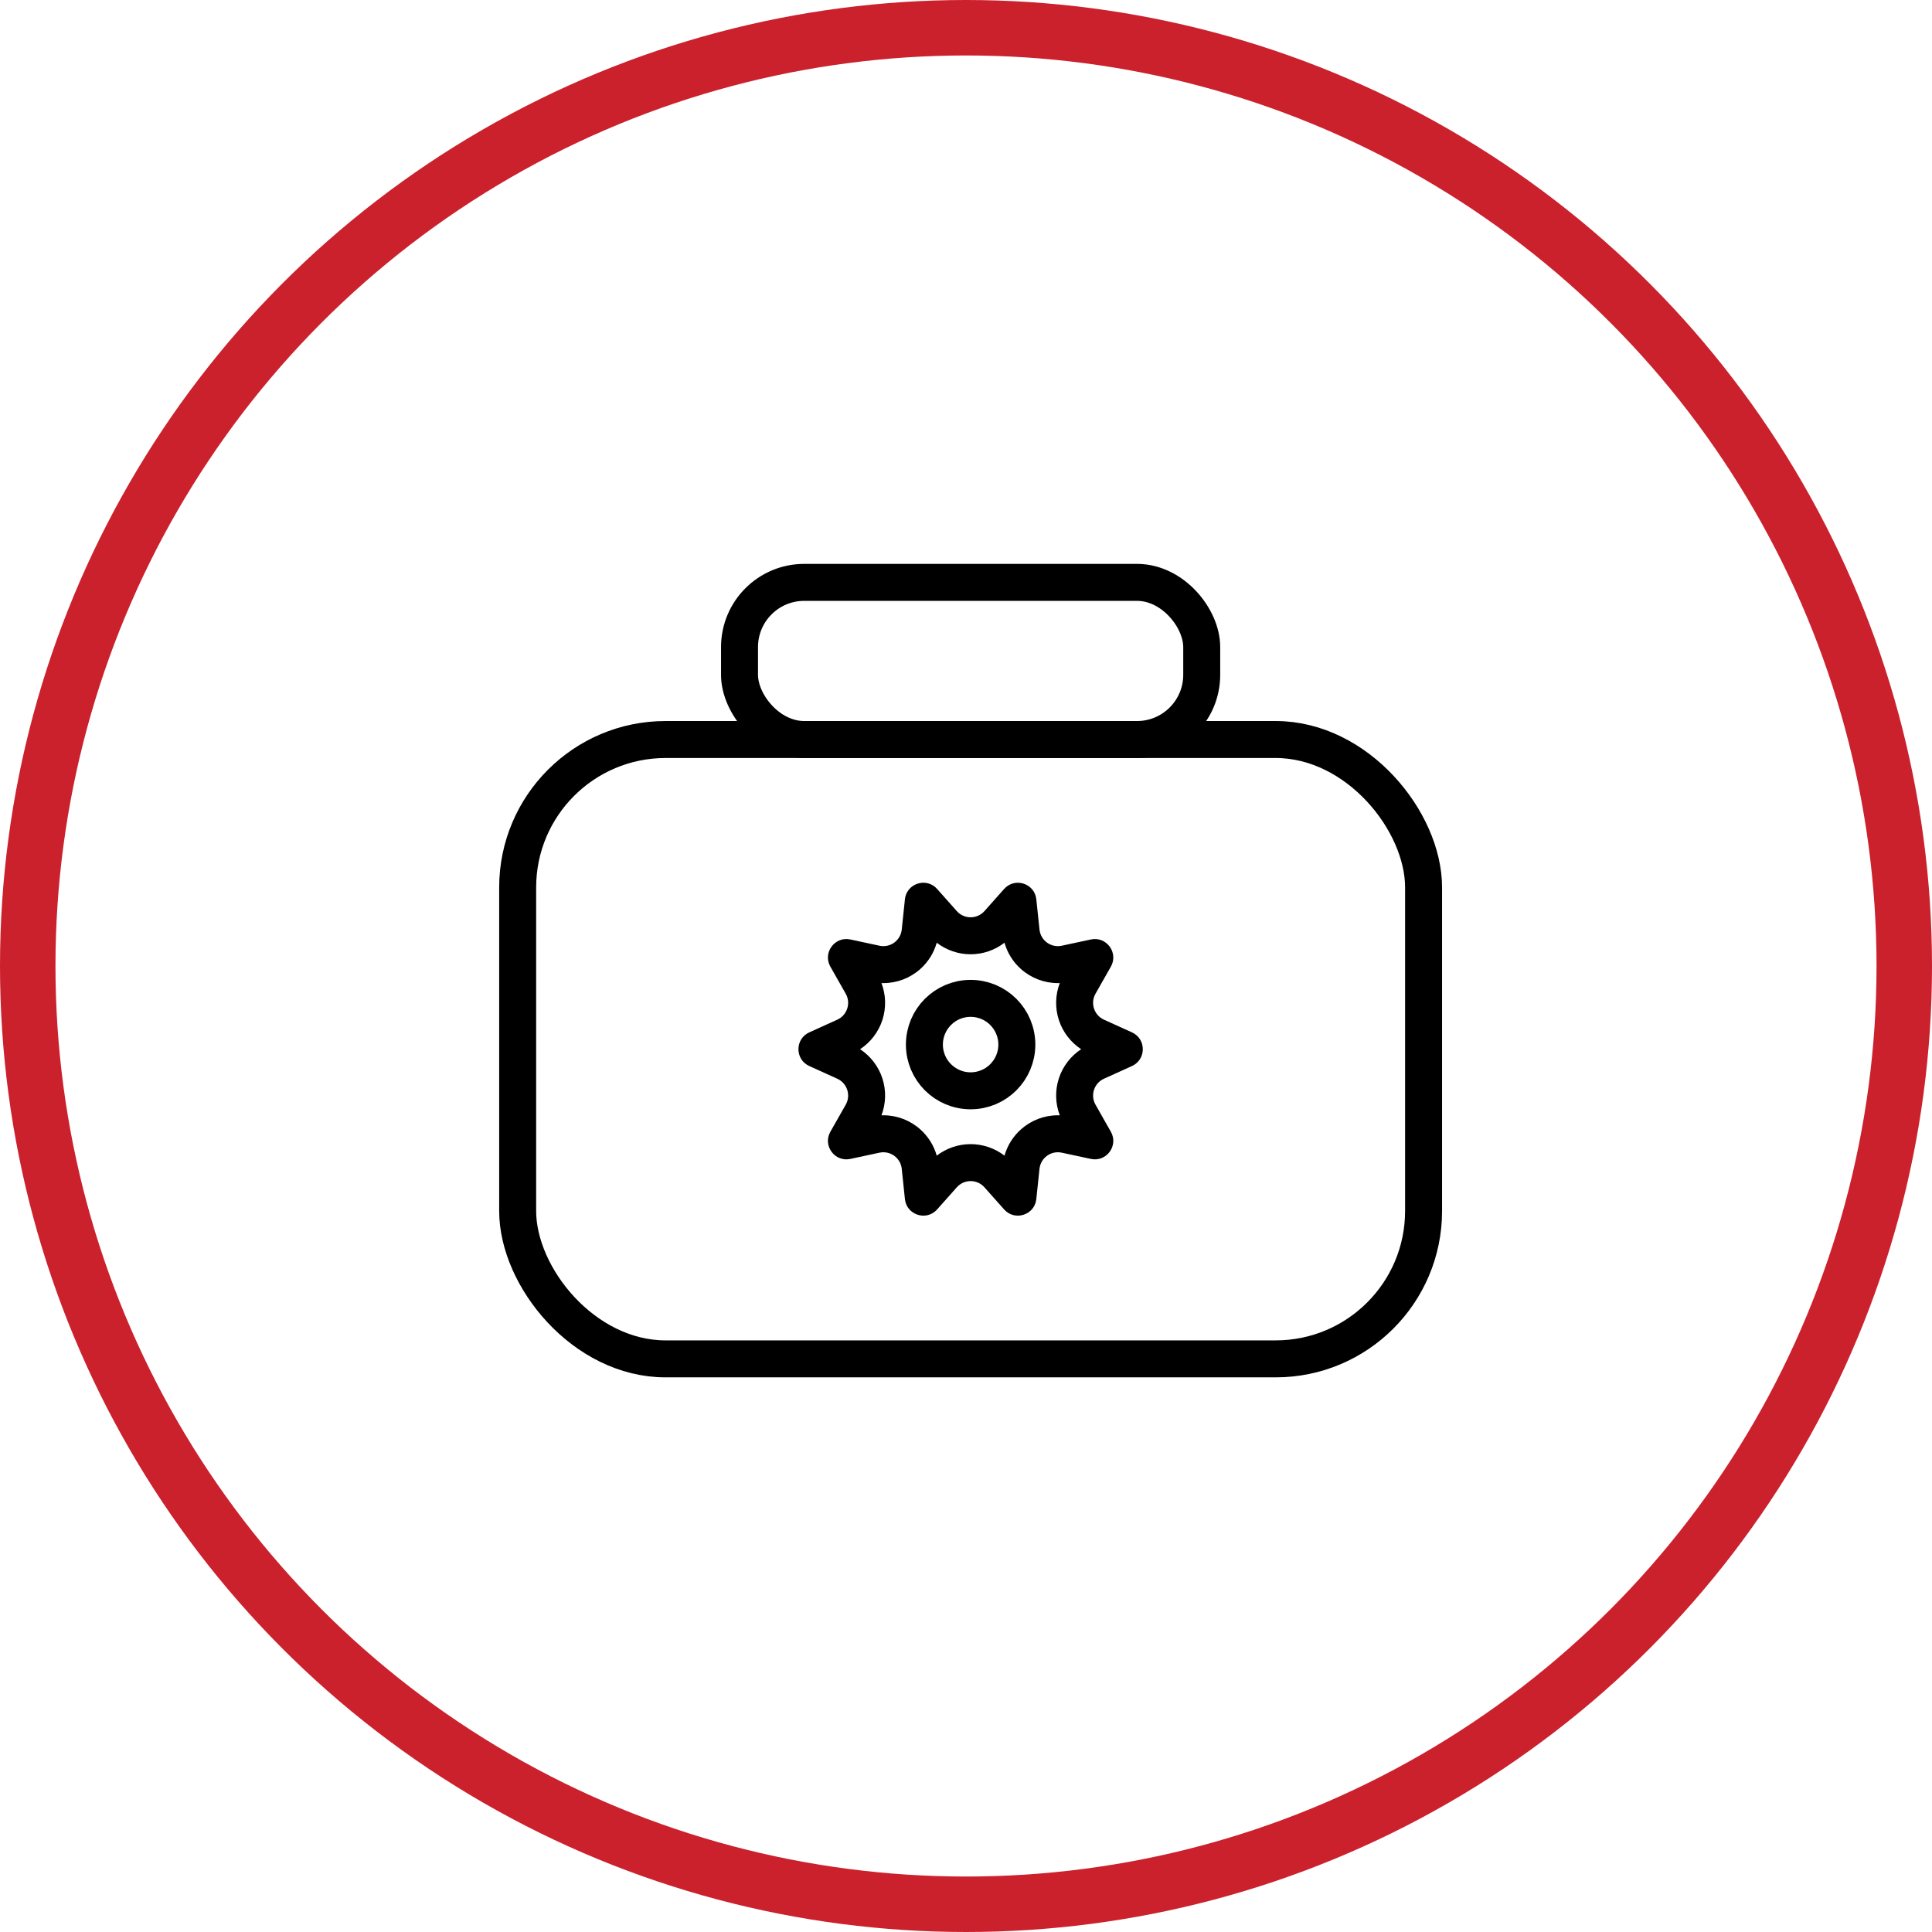
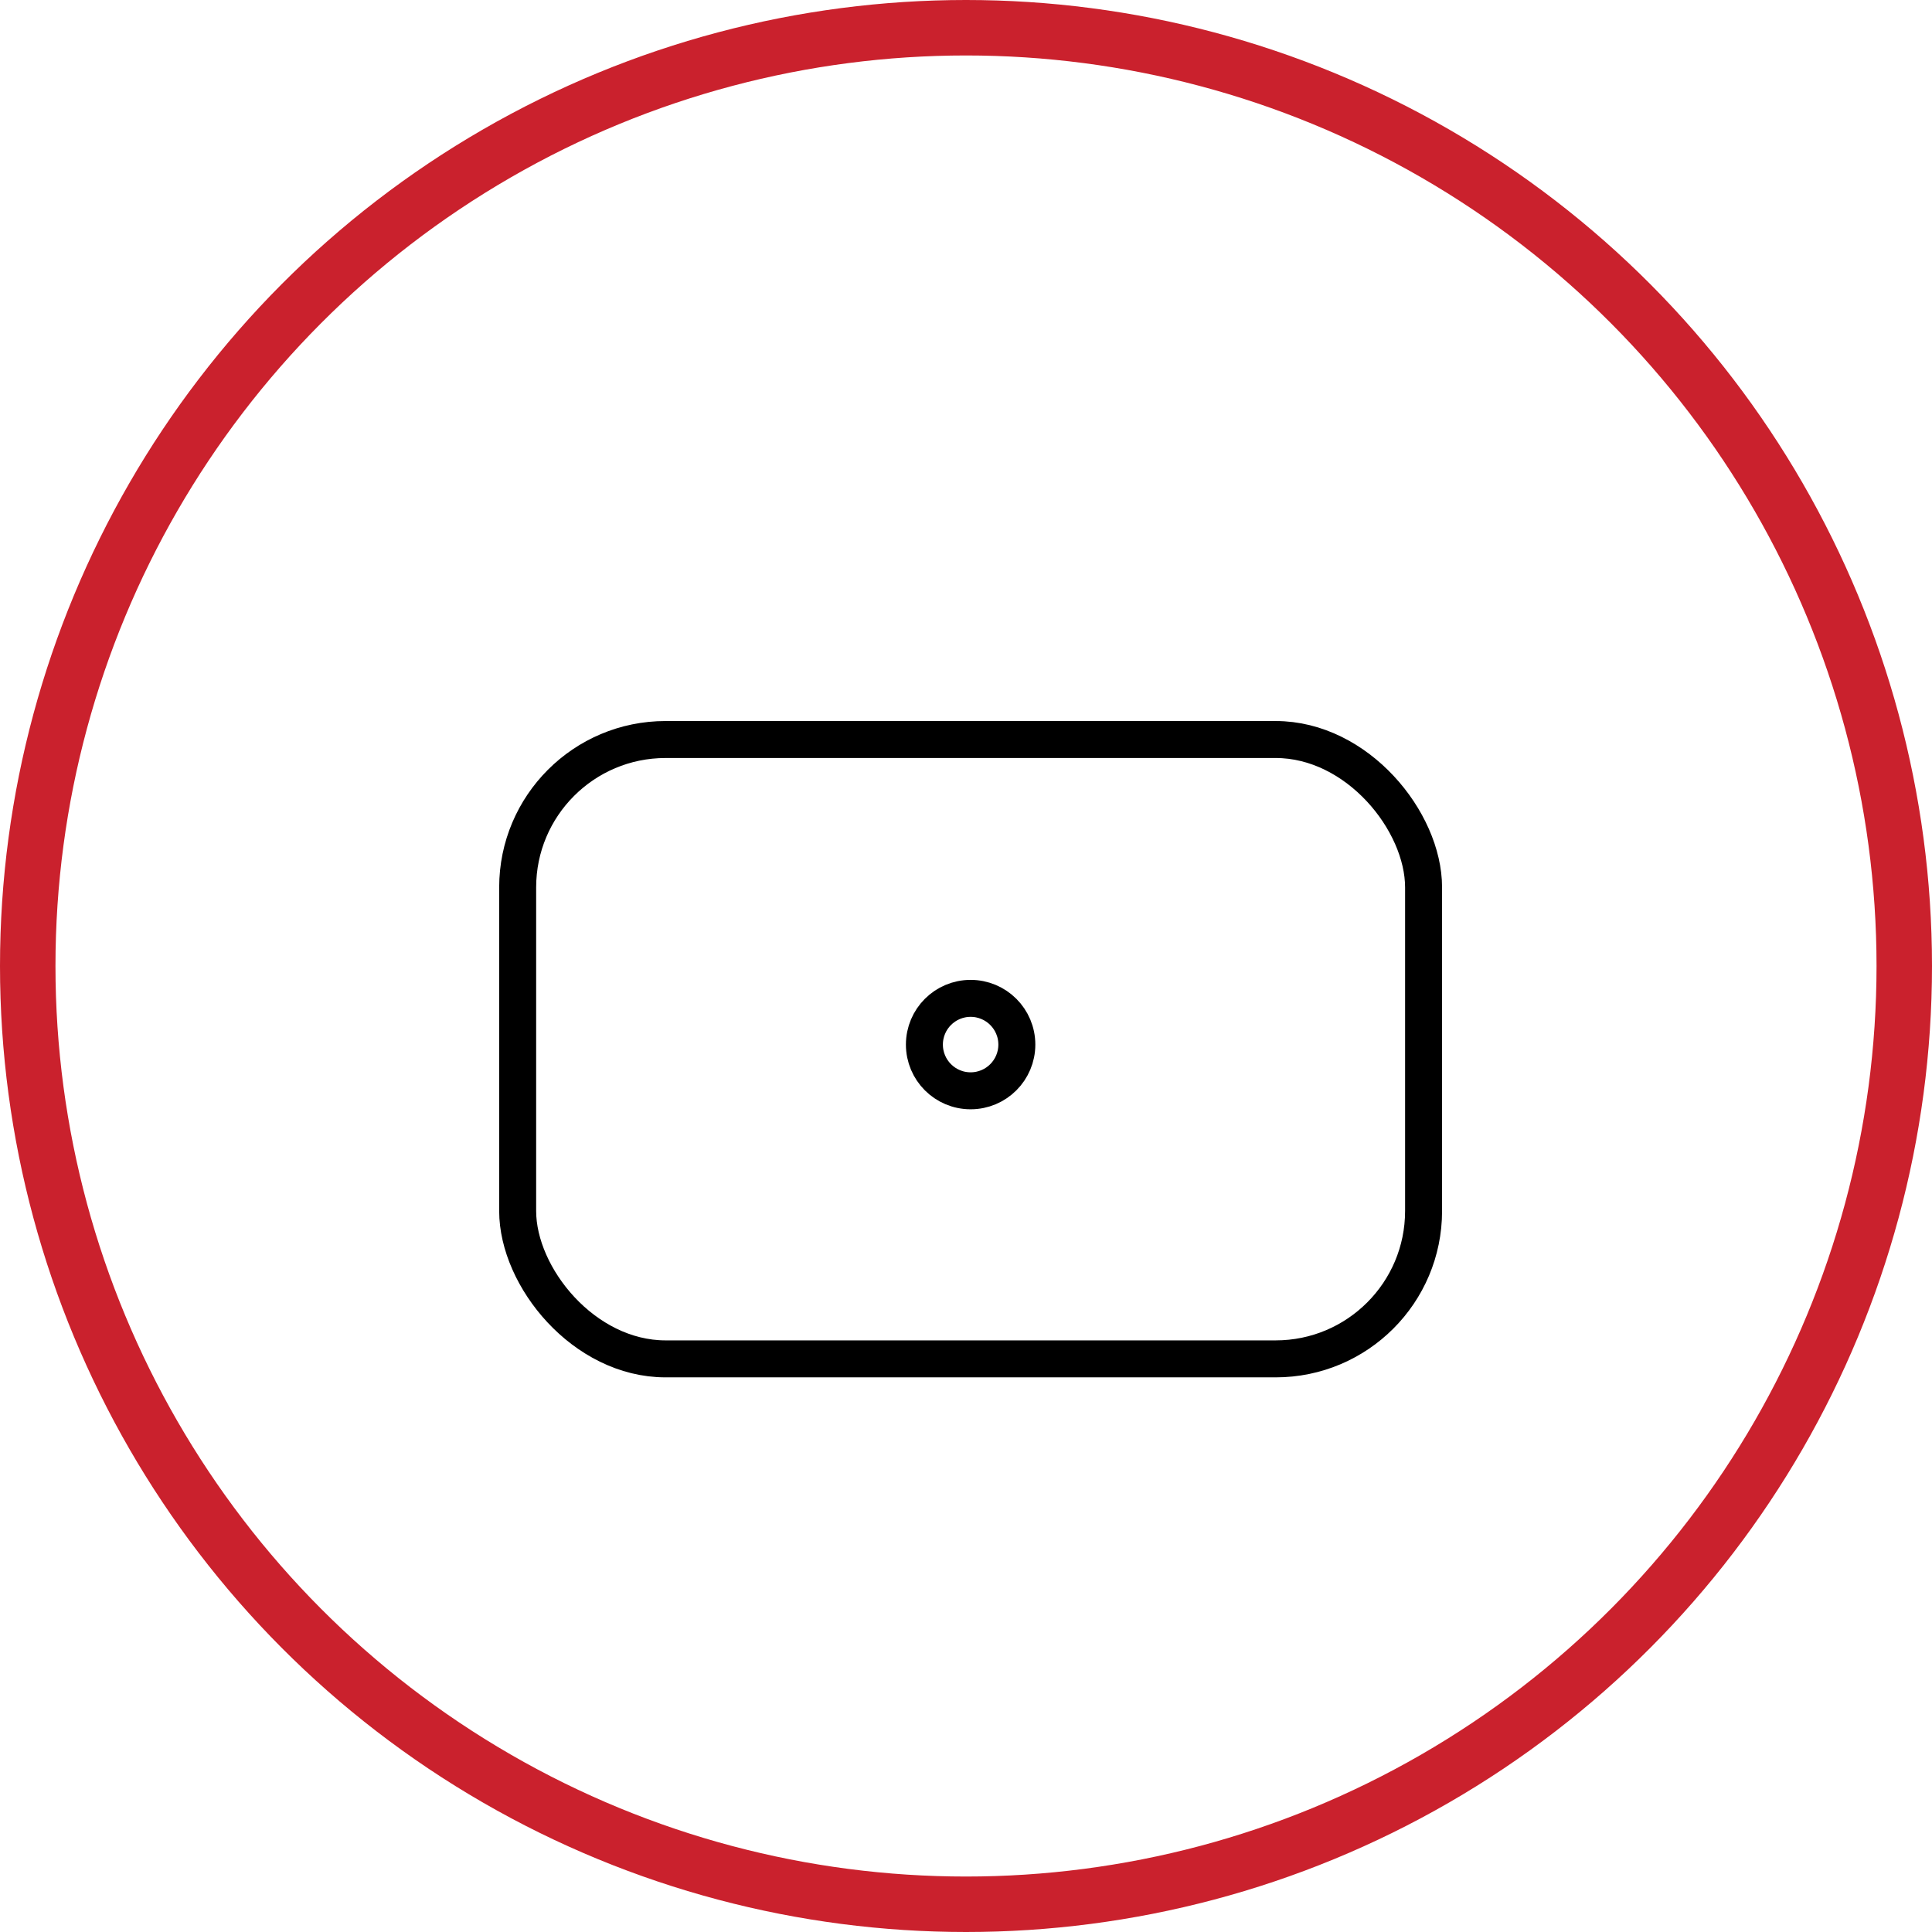
<svg xmlns="http://www.w3.org/2000/svg" width="209" height="209" viewBox="0 0 209 209">
  <g id="Group_38518" data-name="Group 38518" transform="translate(15845 21037)">
    <g id="Ellipse_650" data-name="Ellipse 650" transform="translate(-15845 -21037)" fill="none" stroke="#ca212d" stroke-width="6">
-       <circle cx="104.5" cy="104.5" r="104.5" stroke="none" />
      <circle cx="104.5" cy="104.5" r="101.5" fill="none" />
    </g>
    <g id="Group_38513" data-name="Group 38513" transform="translate(0 9)">
      <g id="Rectangle_29931" data-name="Rectangle 29931" transform="translate(-15791 -20968)" fill="none" stroke="#000" stroke-width="4">
-         <rect width="102" height="71" rx="18" stroke="none" />
        <rect x="2" y="2" width="98" height="67" rx="16" fill="none" />
      </g>
      <g id="Rectangle_29932" data-name="Rectangle 29932" transform="translate(-15767 -20985)" fill="none" stroke="#000" stroke-width="4">
        <rect width="54" height="21" rx="9" stroke="none" />
-         <rect x="2" y="2" width="50" height="17" rx="7" fill="none" />
      </g>
      <g id="Group_38512" data-name="Group 38512" transform="translate(-196.972 41.782)">
        <g id="Polygon_5" data-name="Polygon 5" transform="translate(-15564.5 -20995)" fill="none">
          <path d="M25.1,3.385a2,2,0,0,1,3.483,1.121l.343,3.271A2,2,0,0,0,31.33,9.524l3.154-.676a2,2,0,0,1,2.159,2.943l-1.66,2.925a2,2,0,0,0,.914,2.809L38.923,18.9a2,2,0,0,1,0,3.643L35.9,23.912a2,2,0,0,0-.914,2.809l1.66,2.925a2,2,0,0,1-2.159,2.943l-3.154-.676a2,2,0,0,0-2.408,1.747l-.343,3.271A2,2,0,0,1,25.1,38.052l-2.13-2.394a2,2,0,0,0-2.989,0l-2.13,2.394a2,2,0,0,1-3.483-1.121l-.343-3.271a2,2,0,0,0-2.408-1.747l-3.154.676A2,2,0,0,1,6.3,29.646l1.66-2.925a2,2,0,0,0-.914-2.809L4.02,22.54a2,2,0,0,1,0-3.643l3.027-1.372a2,2,0,0,0,.914-2.809L6.3,11.791A2,2,0,0,1,8.46,8.848l3.154.676a2,2,0,0,0,2.408-1.747l.343-3.271a2,2,0,0,1,3.483-1.121l2.13,2.394a2,2,0,0,0,2.989,0Z" stroke="none" />
-           <path d="M 17.807 9.2 C 17.498 10.296 16.883 11.285 16.02 12.052 C 14.92 13.031 13.504 13.569 12.036 13.569 C 11.966 13.569 11.897 13.568 11.828 13.566 C 12.311 14.838 12.353 16.251 11.927 17.56 C 11.504 18.861 10.645 19.975 9.515 20.718 C 10.645 21.462 11.504 22.575 11.927 23.877 C 12.353 25.186 12.311 26.599 11.828 27.871 C 11.897 27.868 11.966 27.867 12.036 27.867 C 13.504 27.867 14.92 28.406 16.02 29.385 C 16.883 30.152 17.498 31.141 17.807 32.236 C 18.849 31.433 20.137 30.987 21.472 30.987 C 22.807 30.987 24.094 31.433 25.136 32.236 C 25.445 31.141 26.06 30.152 26.923 29.385 C 28.024 28.406 29.439 27.867 30.908 27.867 C 30.977 27.867 31.046 27.868 31.116 27.871 C 30.632 26.599 30.59 25.186 31.016 23.877 C 31.44 22.575 32.298 21.462 33.429 20.718 C 32.298 19.975 31.44 18.861 31.016 17.56 C 30.59 16.251 30.632 14.838 31.116 13.566 C 31.046 13.568 30.977 13.569 30.908 13.569 C 29.439 13.569 28.024 13.03 26.923 12.052 C 26.06 11.285 25.445 10.296 25.136 9.2 C 24.094 10.003 22.807 10.45 21.472 10.45 C 20.137 10.45 18.849 10.003 17.807 9.2 M 16.367 2.712 C 16.897 2.712 17.436 2.922 17.848 3.385 L 19.977 5.779 C 20.773 6.673 22.17 6.673 22.966 5.779 L 25.096 3.385 C 26.251 2.087 28.398 2.778 28.579 4.506 L 28.922 7.777 C 29.046 8.96 30.168 9.774 31.33 9.524 L 34.484 8.848 C 36.172 8.486 37.494 10.289 36.642 11.791 L 34.982 14.716 C 34.402 15.739 34.825 17.039 35.896 17.525 L 38.923 18.897 C 40.489 19.606 40.489 21.83 38.923 22.54 L 35.896 23.912 C 34.825 24.397 34.402 25.698 34.982 26.721 L 36.642 29.646 C 37.494 31.147 36.172 32.95 34.484 32.588 L 31.33 31.912 C 30.168 31.663 29.046 32.477 28.922 33.659 L 28.579 36.931 C 28.398 38.659 26.251 39.35 25.096 38.052 L 22.966 35.658 C 22.17 34.763 20.773 34.764 19.977 35.658 L 17.848 38.052 C 16.693 39.35 14.546 38.659 14.364 36.931 L 14.022 33.659 C 13.898 32.477 12.776 31.663 11.613 31.912 L 8.46 32.588 C 6.772 32.95 5.449 31.147 6.301 29.646 L 7.961 26.721 C 8.542 25.698 8.118 24.397 7.047 23.912 L 4.02 22.54 C 2.454 21.83 2.454 19.606 4.02 18.897 L 7.047 17.525 C 8.118 17.039 8.542 15.739 7.961 14.716 L 6.301 11.791 C 5.449 10.289 6.772 8.486 8.46 8.848 L 11.613 9.524 C 12.776 9.774 13.898 8.96 14.022 7.777 L 14.364 4.506 C 14.481 3.394 15.411 2.712 16.367 2.712 Z" stroke="none" fill="#000" />
        </g>
        <g id="Ellipse_651" data-name="Ellipse 651" transform="translate(-15550.028 -20981.781)" fill="none" stroke="#000" stroke-width="4">
          <circle cx="7" cy="7" r="7" stroke="none" />
          <circle cx="7" cy="7" r="5" fill="none" />
        </g>
      </g>
    </g>
  </g>
</svg>